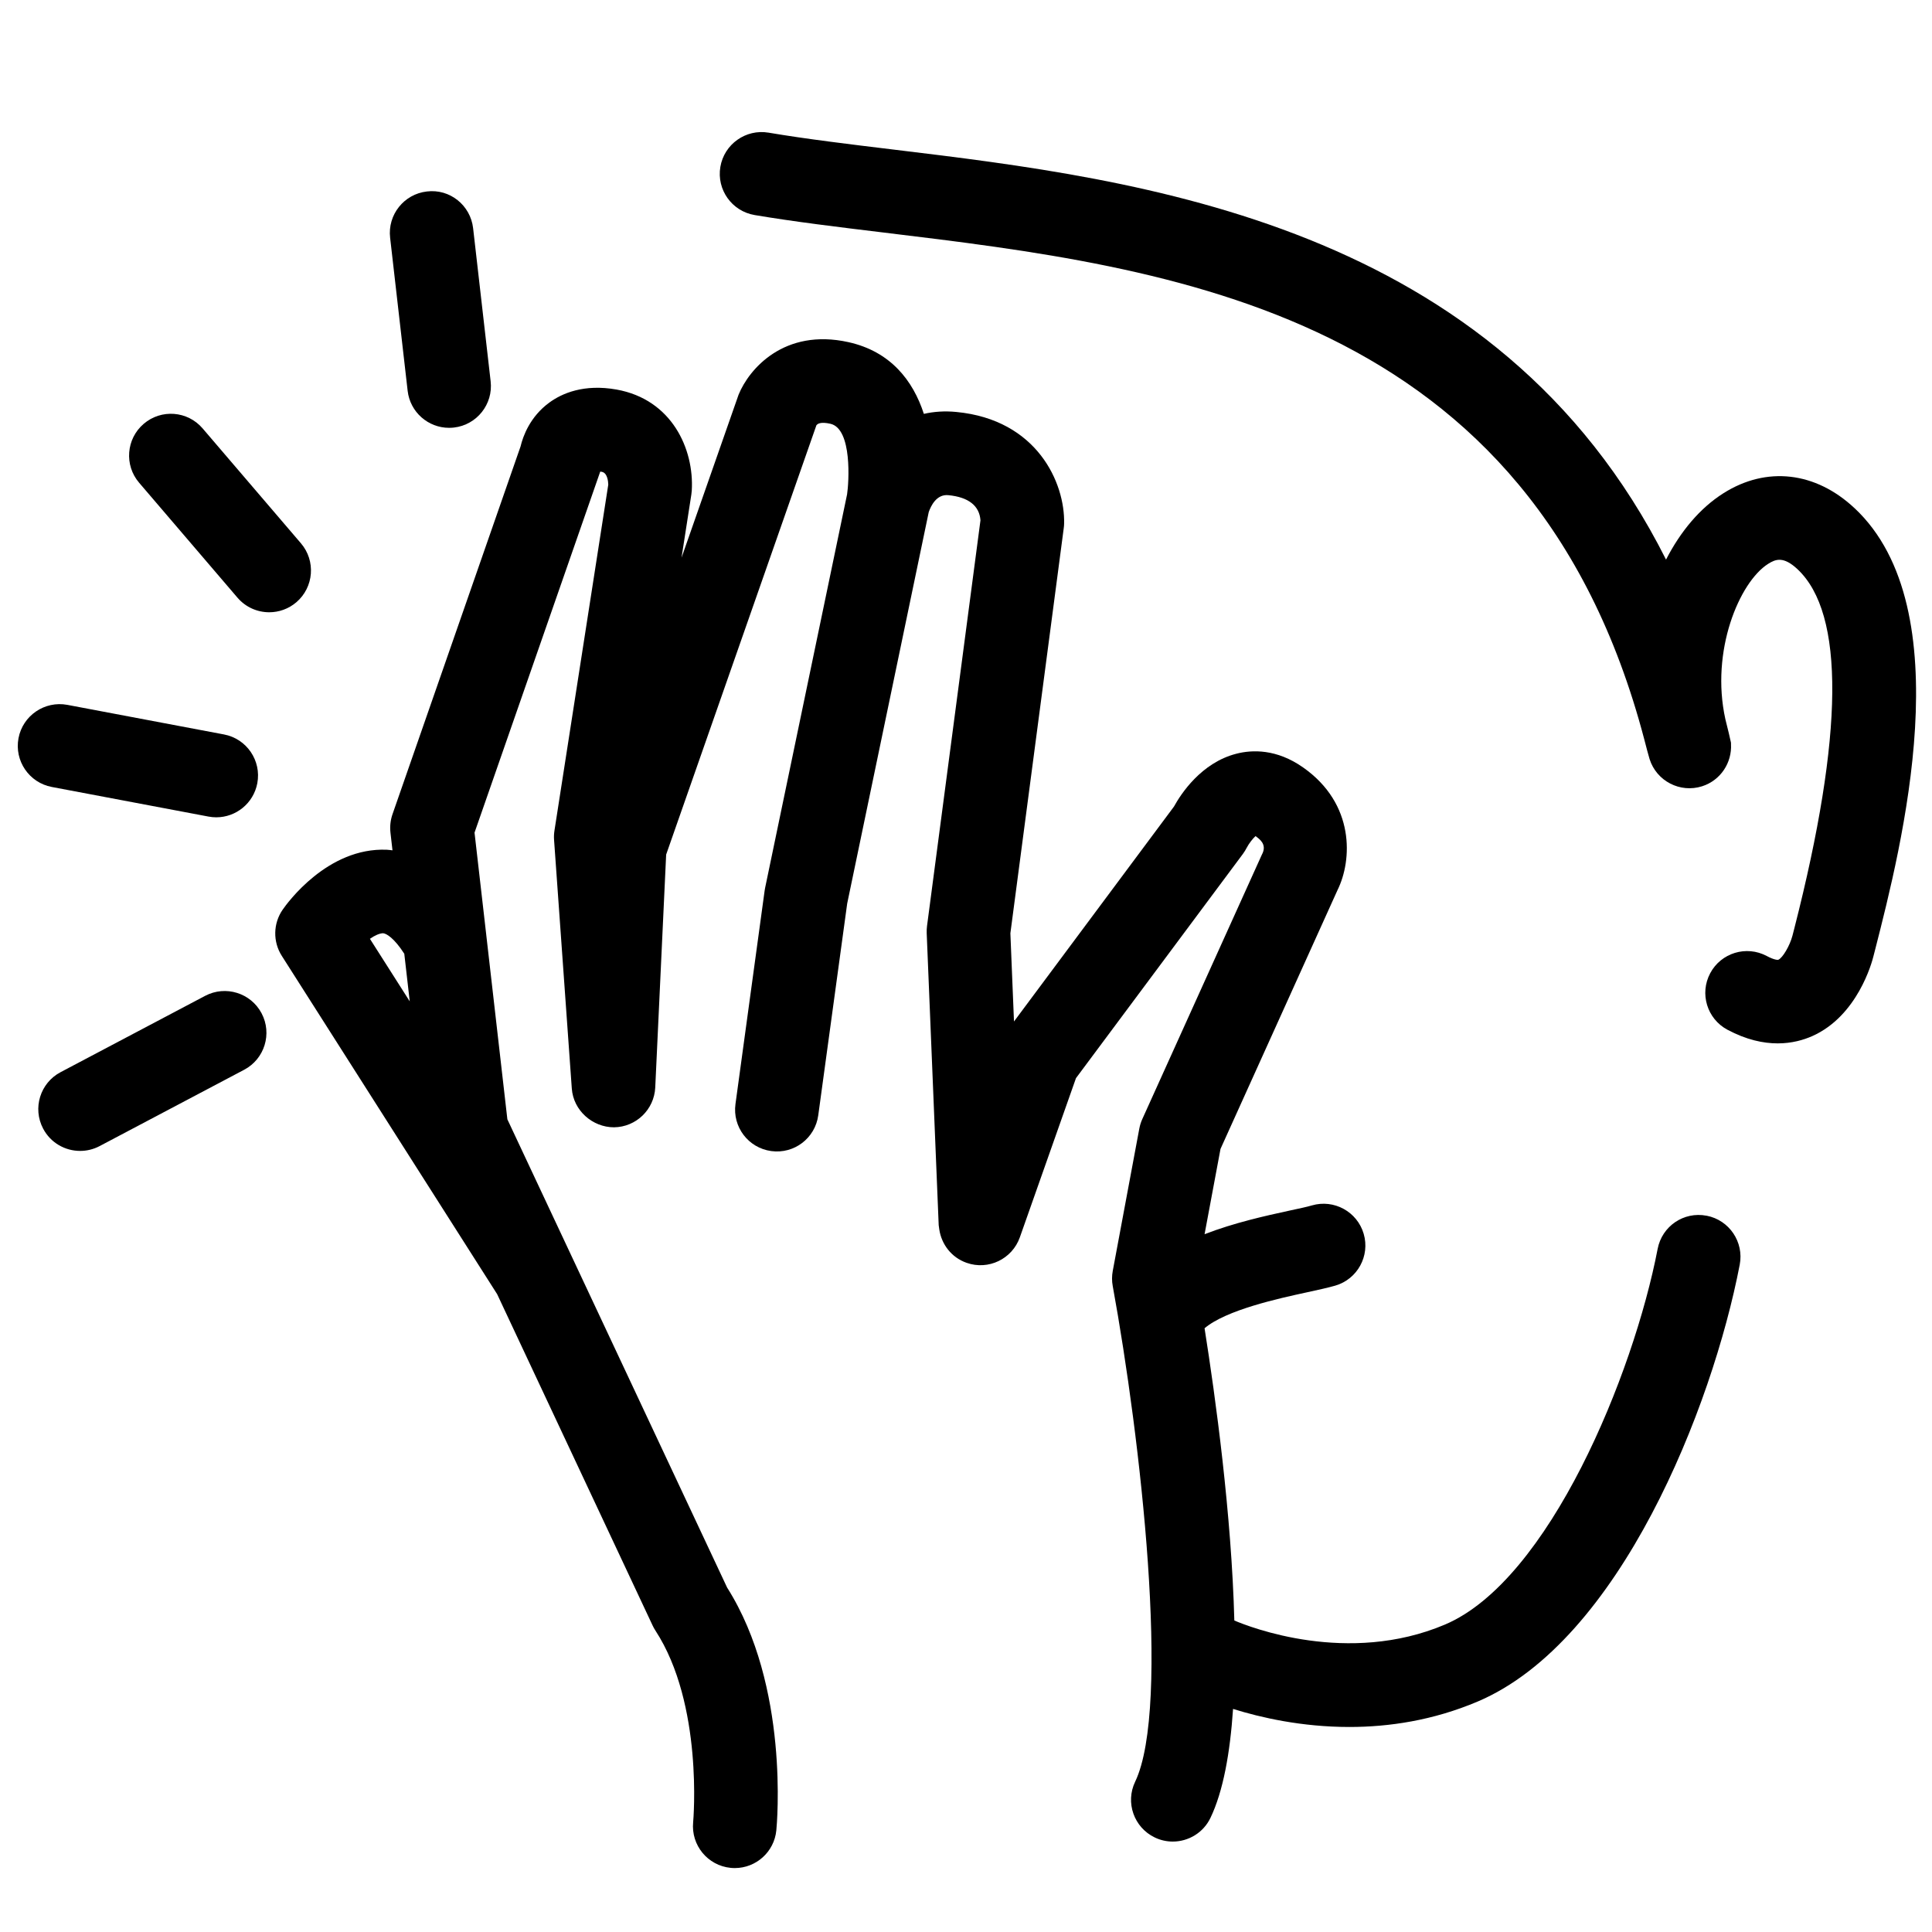
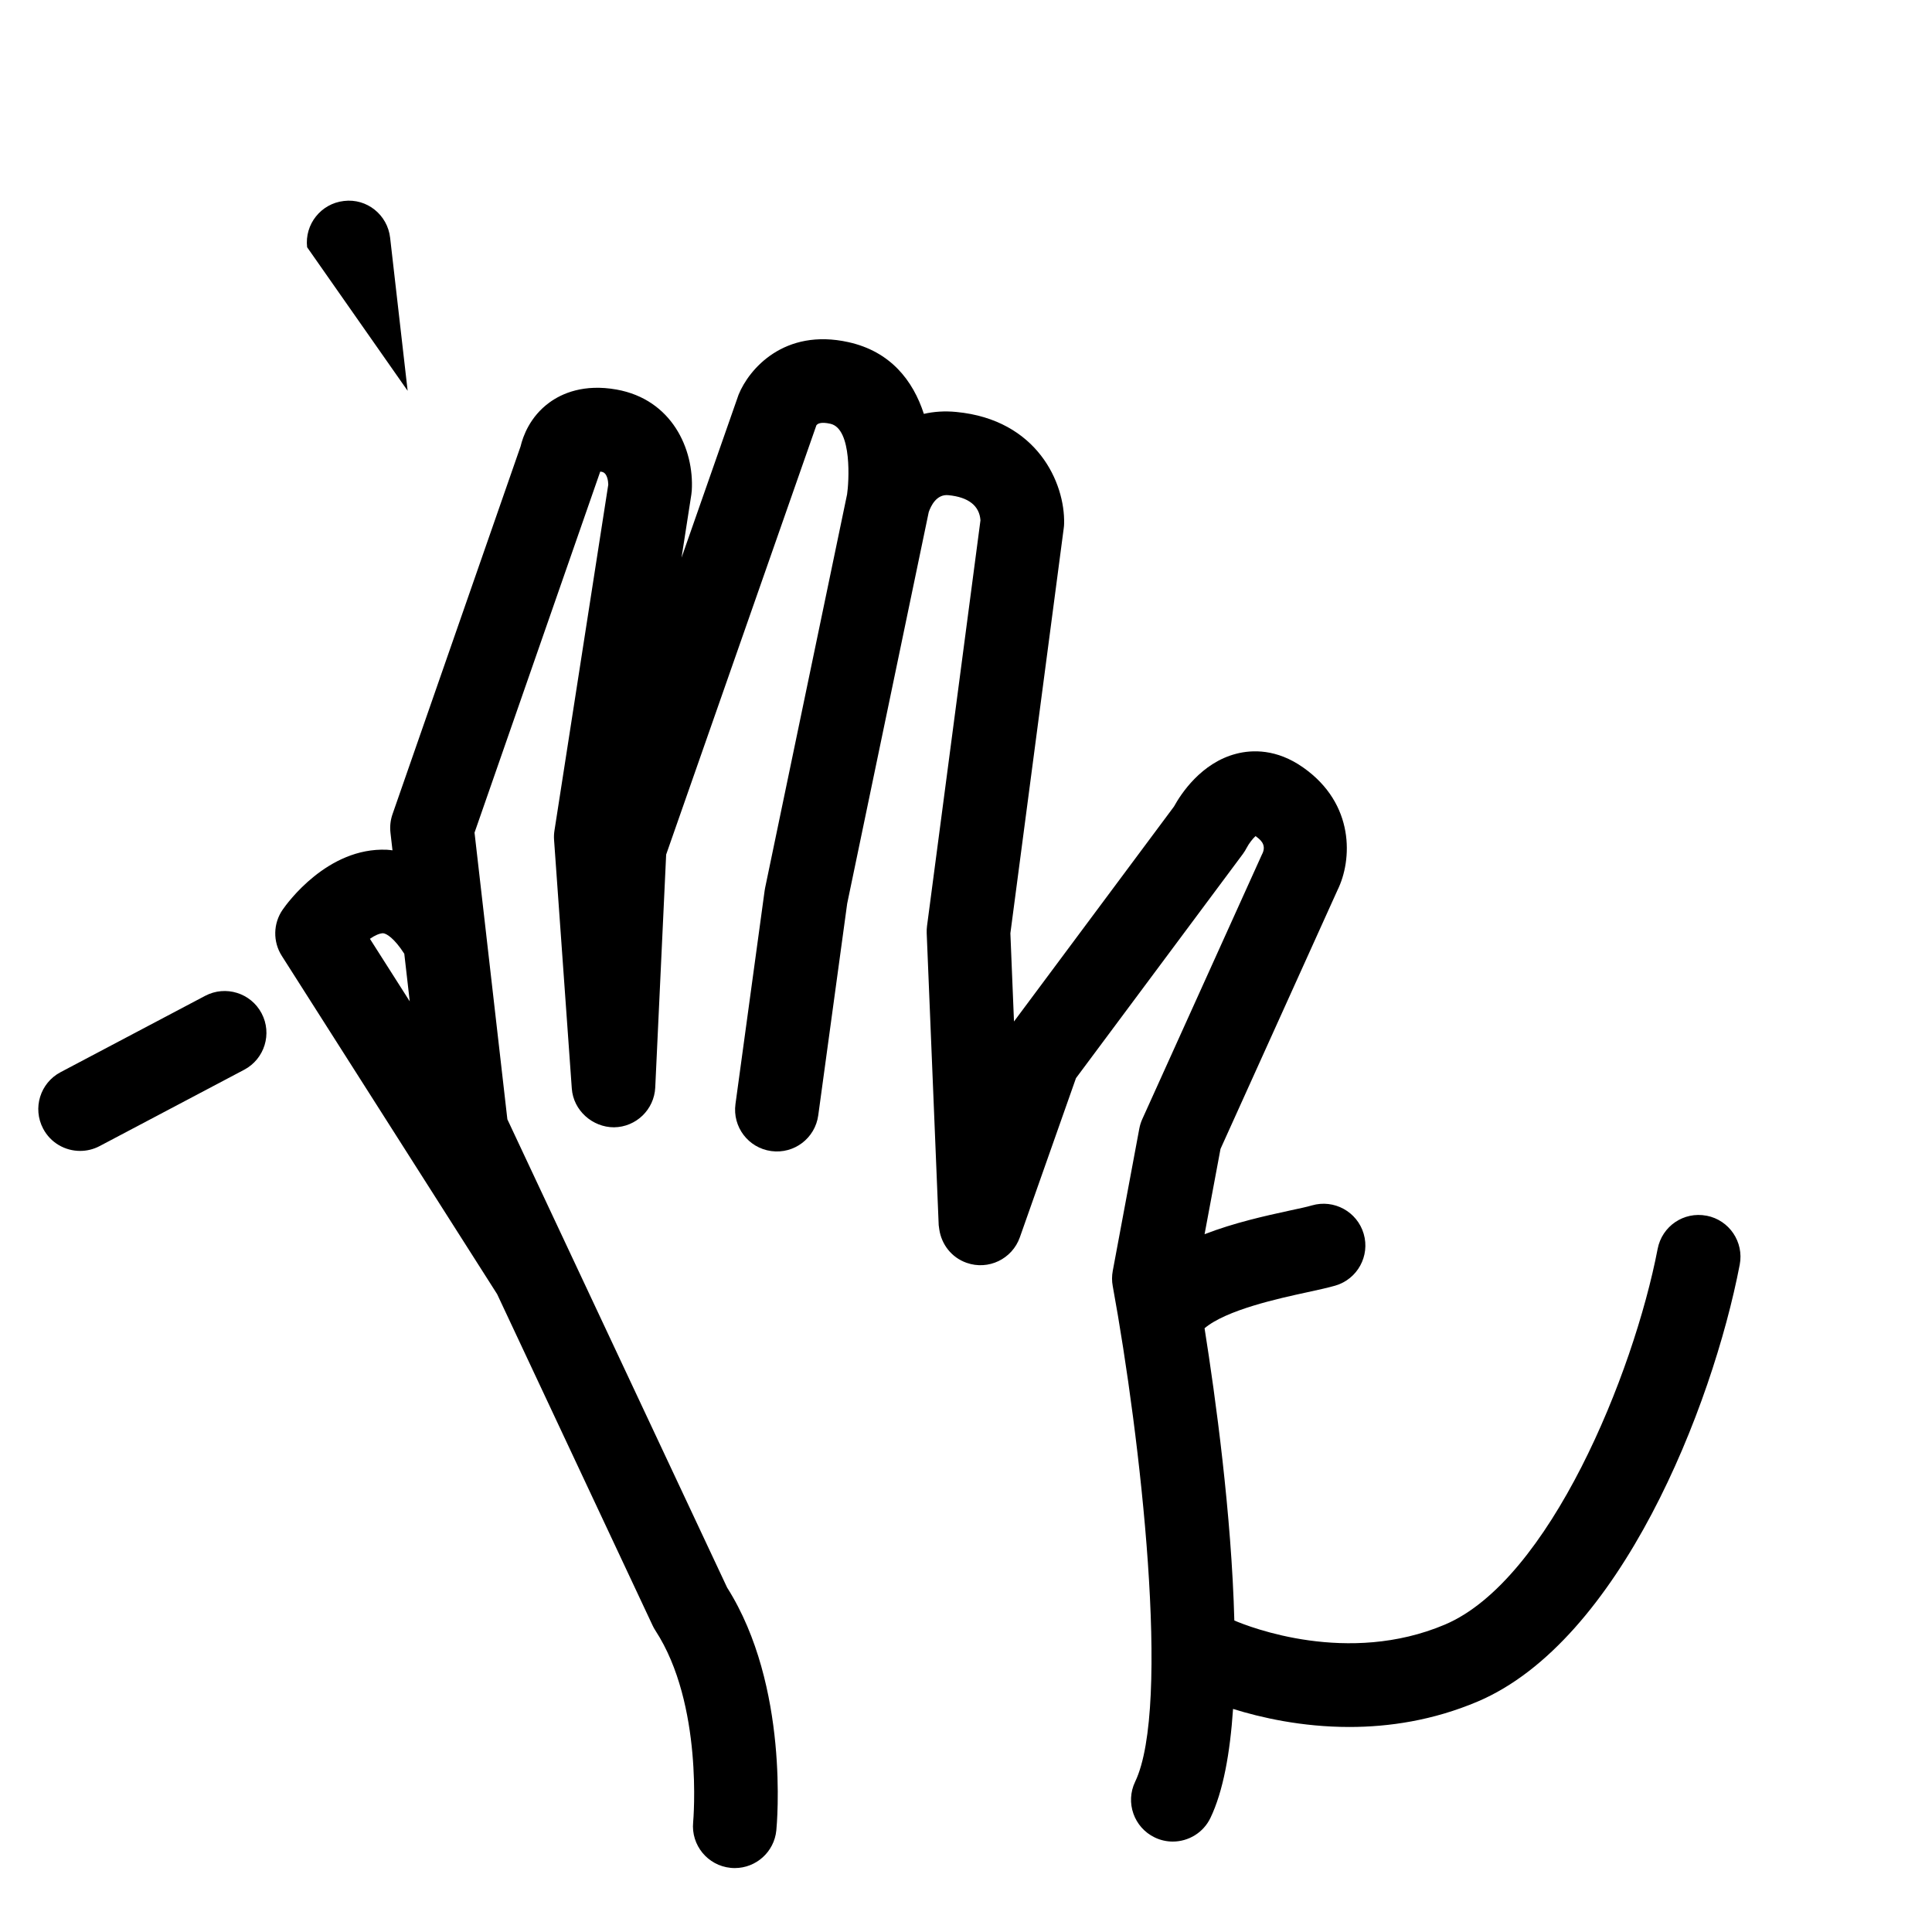
<svg xmlns="http://www.w3.org/2000/svg" width="800px" height="800px" version="1.1" viewBox="144 144 512 512">
  <defs>
    <clipPath id="b">
      <path d="m148.09 330h64.906v31h-64.906z" />
    </clipPath>
    <clipPath id="a">
      <path d="m334 179h317.9v242h-317.9z" />
    </clipPath>
  </defs>
  <path d="m596.26 466.18c-6.051-1.172-11.809 2.777-12.965 8.781-6.394 33.23-28.738 87.855-56.371 99.57-25.723 10.895-51.789 0.637-55.812-1.078-0.746-28.168-4.984-59.117-7.891-77.449 5.734-4.859 19.598-7.894 27.195-9.539 3.078-0.664 5.664-1.246 7.453-1.762 5.875-1.715 9.238-7.867 7.523-13.73s-7.871-9.234-13.73-7.523c-1.422 0.414-3.481 0.848-5.926 1.371-6.438 1.395-14.727 3.238-22.512 6.258l4.223-22.605 31.008-68.59c3.914-7.91 4.66-22.828-9.105-32.492-7.043-4.961-13.531-4.723-17.715-3.644-9.301 2.387-14.684 10.656-16.516 13.992l-42.402 56.965-0.957-23.375 14.145-107.38c0.055-0.387 0.09-0.785 0.094-1.18 0.266-10.773-7.129-27.543-28.562-29.594-3.148-0.309-6-0.09-8.605 0.504-2.867-8.832-8.832-16.539-20.008-19.012-17.008-3.758-26.336 7.129-29.094 13.93l-15.121 43.207 2.602-16.738c0.055-0.348 0.094-0.703 0.117-1.059 0.648-11.055-5.309-24.145-19.918-26.77-8.691-1.551-14.496 1.012-17.828 3.445-5.144 3.758-6.988 8.938-7.625 11.617l-33.938 97.469c-0.547 1.574-0.73 3.246-0.543 4.898l0.535 4.68c-0.508-0.055-1.039-0.133-1.516-0.156-15.699-0.664-26.414 14.18-27.586 15.879-2.535 3.664-2.625 8.488-0.234 12.242l57.074 89.656 41.203 87.816c0.215 0.465 0.465 0.906 0.746 1.34 12.719 19.52 10.047 50.188 9.992 50.789-0.586 6.086 3.859 11.492 9.938 12.09 0.367 0.039 0.73 0.055 1.098 0.055 5.629 0 10.445-4.269 11.008-9.992 0.156-1.555 3.527-38.191-13.043-64.348l-58.234-124.09-5.586-48.785c0-0.016-0.004-0.039-0.004-0.055l-3.113-27.129 33.316-95.684c0.129 0.016 0.266 0.039 0.414 0.066 1.469 0.266 1.688 2.504 1.715 3.379l-14.262 91.684c-0.129 0.824-0.168 1.66-0.105 2.492l4.699 65.871c0.414 5.852 5.508 10.281 11.184 10.281 5.863-0.07 10.652-4.699 10.93-10.551l2.891-61.727 39.816-113.76c0.316-0.414 1.117-0.984 3.691-0.41 5.894 1.301 4.898 15.723 4.445 18.68l-21.73 104.33c-0.051 0.25-0.094 0.504-0.129 0.758l-7.723 56.508c-0.832 6.059 3.41 11.645 9.469 12.469 6.078 0.836 11.645-3.41 12.469-9.473l7.668-56.121 21.609-103.73c0.57-1.66 2.074-4.801 5.191-4.496 5.387 0.516 8.25 2.836 8.52 6.66l-14.16 107.49c-0.082 0.633-0.109 1.27-0.09 1.898l3.18 77.395c0 0.051 0.109 0.945 0.156 1.141 0.582 3.938 3.215 7.434 7.227 8.848 5.769 2.047 12.09-0.996 14.125-6.762l14.871-42.172 44.258-59.449c0.355-0.48 0.738-1.113 1.012-1.645 0.555-1.07 1.551-2.359 2.309-3.051 1.141 0.805 2.891 2.125 1.914 4.441-0.09 0.172-0.172 0.348-0.254 0.531l-31.656 70.012c-0.367 0.809-0.633 1.66-0.797 2.531l-7.035 37.707c-0.25 1.328-0.254 2.695-0.004 4.031 7.359 40.195 15.484 111.4 5.934 131.35-2.644 5.516-0.309 12.125 5.203 14.766 1.539 0.742 3.168 1.086 4.773 1.086 4.125 0 8.094-2.32 9.992-6.293 3.367-7.035 5.191-17.172 5.981-28.859 7.312 2.285 18.203 4.785 30.828 4.785 10.484 0 22.16-1.727 33.977-6.731 37.691-15.988 62.195-77.996 69.469-115.78 1.156-6.019-2.773-11.828-8.781-12.984zm-350.76-74.863c0.887 0.043 2.981 1.297 5.641 5.438l1.445 12.617-10.551-16.574c1.316-0.934 2.59-1.457 3.465-1.48z" />
-   <path d="m223.75 287.98-26.055-30.449c-3.977-4.652-10.961-5.191-15.613-1.211-4.644 3.977-5.191 10.961-1.211 15.613l26.055 30.449c2.191 2.559 5.293 3.875 8.422 3.875 2.547 0 5.106-0.875 7.191-2.656 4.644-3.984 5.188-10.977 1.211-15.621z" />
  <g clip-path="url(#b)">
-     <path d="m199.25 360.4c0.691 0.129 1.383 0.195 2.07 0.195 5.215 0 9.859-3.703 10.867-9.02 1.137-6.008-2.816-11.805-8.824-12.938l-41.52-7.844c-5.992-1.117-11.797 2.816-12.938 8.824-1.137 6.008 2.816 11.805 8.824 12.938z" />
-   </g>
+     </g>
  <path d="m198.36 407.91-38.312 20.23c-5.41 2.856-7.473 9.555-4.617 14.961 1.98 3.766 5.824 5.902 9.801 5.902 1.742 0 3.516-0.41 5.164-1.277l38.312-20.23c5.41-2.856 7.473-9.555 4.617-14.961-2.859-5.414-9.562-7.477-14.965-4.625z" />
-   <path d="m252.03 247.57c0.648 5.648 5.43 9.809 10.984 9.809 0.422 0 0.848-0.023 1.273-0.07 6.074-0.691 10.438-6.184 9.738-12.258l-4.644-40.57c-0.691-6.074-6.168-10.496-12.258-9.738-6.074 0.691-10.438 6.184-9.738 12.258z" />
+   <path d="m252.03 247.57l-4.644-40.57c-0.691-6.074-6.168-10.496-12.258-9.738-6.074 0.691-10.438 6.184-9.738 12.258z" />
  <g clip-path="url(#a)">
-     <path d="m635.47 278.67c-10.336-9.688-23.312-11.172-34.707-3.981-6.273 3.957-11.422 10.164-15.246 17.609-44.898-89.27-139.24-100.74-204.63-108.65-11.957-1.445-23.258-2.812-33.223-4.496-6.019-1.008-11.742 3.047-12.762 9.074-1.02 6.027 3.047 11.742 9.074 12.762 10.48 1.766 22.027 3.168 34.254 4.644 76.613 9.262 171.66 20.84 201.52 134.31 0.266 1.164 1.34 5.016 1.41 5.231 1.848 5.828 8.094 9.047 13.906 7.199 4.922-1.566 7.949-6.258 7.668-11.184 0-0.117 0.004-0.234-0.004-0.367-0.016-0.203-1.078-4.68-1.488-6.227-3.996-18.105 3.727-36.363 11.348-41.176 1.965-1.238 4.035-2.059 7.75 1.41 12.574 11.77 12.309 43.777-0.805 95.133l-0.52 2.027c-0.699 2.644-2.586 5.852-3.731 6.352-0.129 0.082-1.098 0.066-3.082-0.992-5.402-2.879-12.109-0.832-14.977 4.562-2.879 5.398-0.832 12.102 4.562 14.98 5.016 2.676 9.5 3.617 13.324 3.617 3.727 0 6.828-0.891 9.207-1.953 11.977-5.356 15.785-19.594 16.156-21.109l0.516-2.004c6.879-26.953 22.996-90.086-5.519-116.78z" />
-   </g>
+     </g>
</svg>